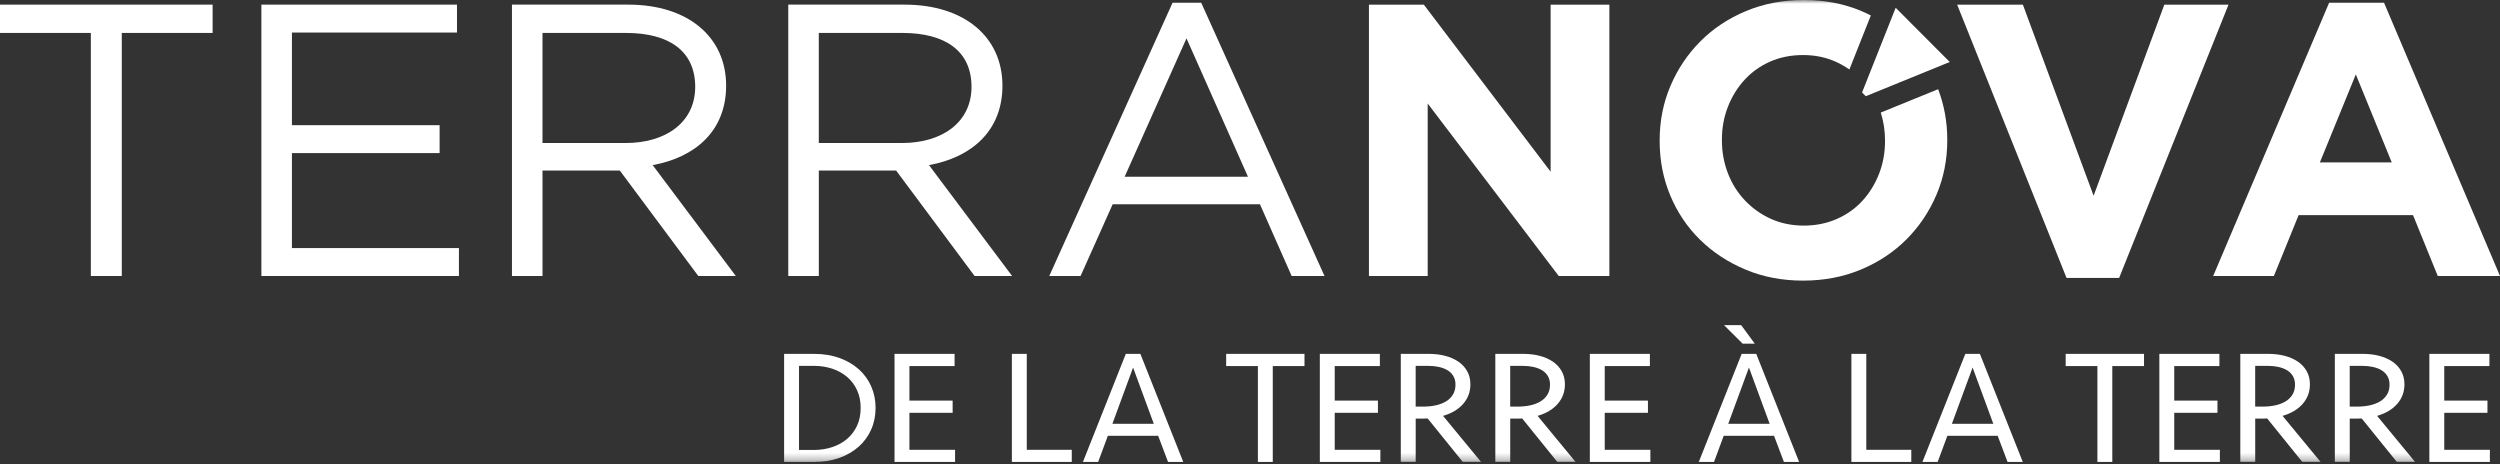
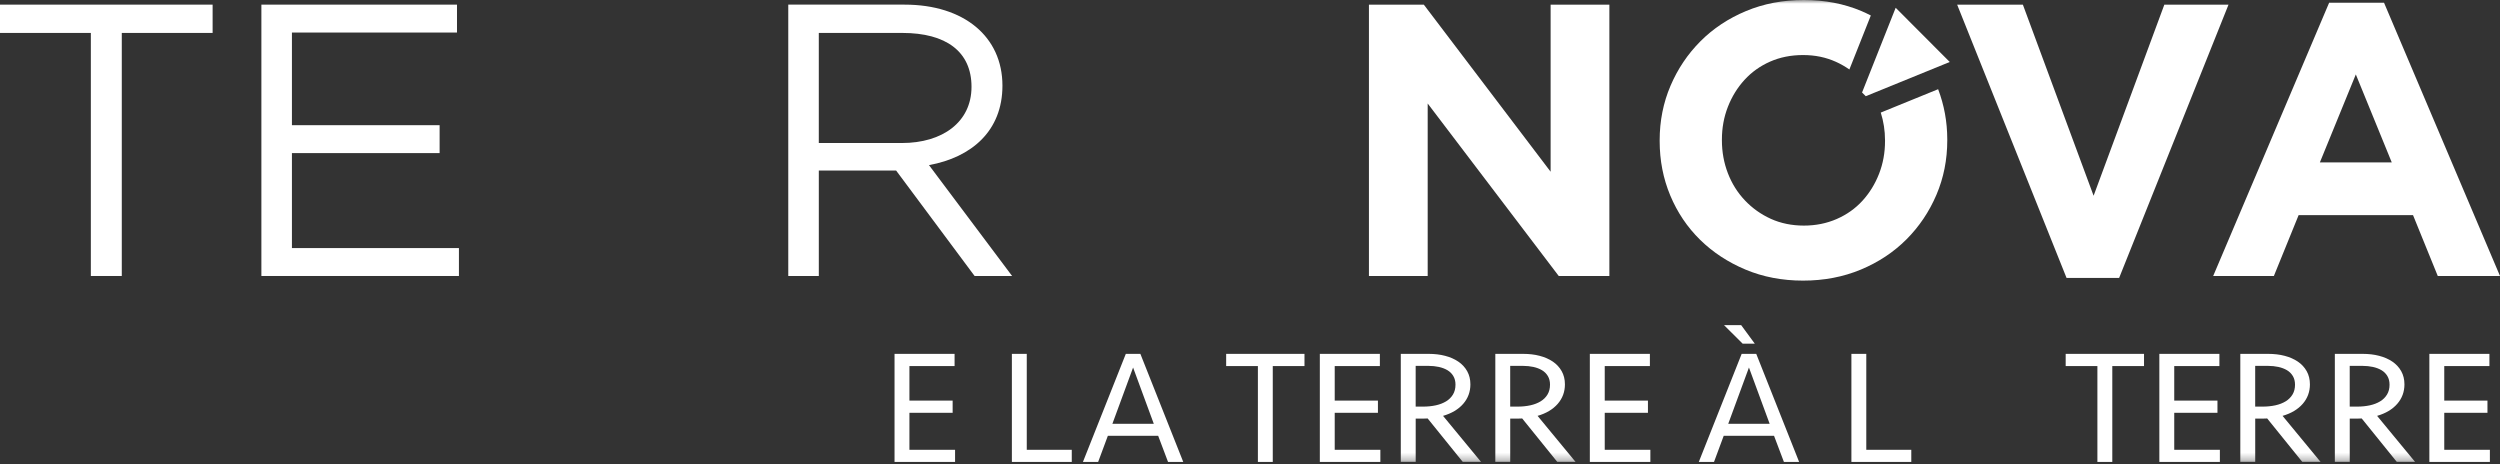
<svg xmlns="http://www.w3.org/2000/svg" width="334" height="62" viewBox="0 0 334 62" fill="none">
  <rect x="0" y="0" width="334" height="62" fill="#333333" stroke="none" />
  <g clip-path="url(#clip0_697_1837)">
    <mask id="mask0_697_1837" style="mask-type:luminance" maskUnits="userSpaceOnUse" x="0" y="0" width="334" height="62">
      <path d="M334 0H0V61.717H334V0Z" fill="white" />
    </mask>
    <g mask="url(#mask0_697_1837)">
-       <path d="M108.758 60.113C109.623 60.113 110.434 59.985 111.191 59.733C111.947 59.481 112.608 59.116 113.17 58.638C113.732 58.161 114.176 57.574 114.5 56.881C114.824 56.187 114.985 55.392 114.985 54.496C114.985 53.601 114.824 52.823 114.5 52.122C114.176 51.421 113.732 50.831 113.17 50.355C112.608 49.877 111.949 49.512 111.191 49.258C110.434 49.006 109.623 48.88 108.758 48.88H106.748V60.111H108.758V60.113ZM104.757 47.277H108.758C109.998 47.277 111.122 47.459 112.132 47.818C113.139 48.181 114.004 48.681 114.726 49.327C115.447 49.971 116.003 50.733 116.391 51.614C116.782 52.496 116.976 53.457 116.976 54.498C116.976 55.54 116.782 56.502 116.391 57.383C116.003 58.266 115.447 59.028 114.726 59.67C114.004 60.313 113.139 60.816 112.132 61.179C111.122 61.54 109.998 61.719 108.758 61.719H104.757V47.279V47.277Z" fill="white" />
-     </g>
+       </g>
    <path d="M119.51 47.277V61.718H127.597V60.092H121.499V55.148H127.273V53.522H121.499V48.905H127.532V47.277H119.51Z" fill="white" />
    <path d="M135.187 47.277V61.718H143.188V60.092H137.176V47.277H135.187Z" fill="white" />
    <path d="M151.38 49.1L154.148 56.623H148.614L151.382 49.1H151.38ZM150.408 47.277L144.678 61.718H146.711L148.008 58.227H154.733L156.051 61.718H158.084L152.354 47.277H150.408Z" fill="white" />
    <path d="M163.815 47.277V48.905H168.054V61.718H170.042V48.905H174.279V47.277H163.815Z" fill="white" />
    <path d="M176.329 47.277V61.718H184.416V60.092H178.318V55.148H184.092V53.522H178.318V48.905H184.351V47.277H176.329Z" fill="white" />
    <mask id="mask1_697_1837" style="mask-type:luminance" maskUnits="userSpaceOnUse" x="0" y="0" width="334" height="62">
      <path d="M334 0H0V61.717H334V0Z" fill="white" />
    </mask>
    <g mask="url(#mask1_697_1837)">
      <path d="M194.454 51.396C194.454 50.947 194.357 50.561 194.161 50.236C193.966 49.91 193.704 49.652 193.372 49.455C193.041 49.26 192.658 49.117 192.225 49.022C191.793 48.928 191.339 48.882 190.863 48.882H189.133V54.323H190.128C190.734 54.323 191.299 54.265 191.825 54.151C192.351 54.036 192.808 53.857 193.199 53.62C193.587 53.383 193.894 53.079 194.117 52.708C194.34 52.342 194.452 51.904 194.452 51.398M189.135 61.718H187.146V47.277H190.888C191.667 47.277 192.391 47.361 193.062 47.537C193.732 47.711 194.319 47.967 194.824 48.307C195.329 48.647 195.725 49.075 196.013 49.587C196.3 50.099 196.445 50.689 196.445 51.352C196.445 52.351 196.123 53.217 195.483 53.954C194.841 54.691 193.944 55.226 192.791 55.559L197.872 61.718H195.43L190.735 55.906C190.663 55.906 190.554 55.91 190.412 55.918C190.267 55.925 190.116 55.929 189.958 55.929H189.137V61.719L189.135 61.718Z" fill="white" />
      <path d="M207.083 51.396C207.083 50.947 206.986 50.561 206.79 50.236C206.595 49.91 206.332 49.652 206.001 49.455C205.669 49.26 205.287 49.117 204.854 49.022C204.422 48.928 203.968 48.882 203.492 48.882H201.762V54.323H202.757C203.362 54.323 203.928 54.265 204.454 54.151C204.98 54.036 205.437 53.857 205.828 53.62C206.216 53.383 206.523 53.079 206.746 52.708C206.969 52.342 207.081 51.904 207.081 51.398M201.764 61.718H199.775V47.277H203.517C204.296 47.277 205.02 47.361 205.69 47.537C206.361 47.711 206.948 47.967 207.453 48.307C207.957 48.647 208.354 49.075 208.641 49.587C208.929 50.099 209.074 50.689 209.074 51.352C209.074 52.351 208.752 53.217 208.112 53.954C207.47 54.691 206.573 55.226 205.42 55.559L210.501 61.718H208.058L203.364 55.906C203.292 55.906 203.183 55.91 203.04 55.918C202.896 55.925 202.745 55.929 202.587 55.929H201.766V61.719L201.764 61.718Z" fill="white" />
    </g>
    <path d="M212.402 47.277V61.718H220.489V60.092H214.393V55.148H220.165V53.522H214.393V48.905H220.426V47.277H212.402Z" fill="white" />
    <path d="M233.659 49.1L236.427 56.623H230.891L233.659 49.1ZM232.686 47.277L226.957 61.718H228.99L230.287 58.225H237.012L238.332 61.718H240.365L234.635 47.277H232.688H232.686ZM230.329 43.438L232.815 45.91H234.436L232.621 43.438H230.329Z" fill="white" />
    <path d="M247.347 47.277V61.718H255.349V60.092H249.336V47.277H247.347Z" fill="white" />
-     <path d="M263.54 49.1L266.309 56.623H260.772L263.54 49.1ZM262.567 47.277L256.836 61.718H258.869L260.167 58.227H266.891L268.212 61.718H270.244L264.514 47.277H262.567Z" fill="white" />
    <path d="M275.975 47.277V48.905H280.212V61.718H282.203V48.905H286.441V47.277H275.975Z" fill="white" />
    <path d="M288.489 47.277V61.718H296.576V60.092H290.478V55.148H296.252V53.522H290.478V48.905H296.512V47.277H288.489Z" fill="white" />
    <mask id="mask2_697_1837" style="mask-type:luminance" maskUnits="userSpaceOnUse" x="0" y="0" width="334" height="62">
      <path d="M334 0H0V61.717H334V0Z" fill="white" />
    </mask>
    <g mask="url(#mask2_697_1837)">
      <path d="M306.614 51.396C306.614 50.947 306.517 50.561 306.321 50.236C306.127 49.91 305.864 49.652 305.532 49.455C305.201 49.26 304.818 49.117 304.385 49.022C303.953 48.928 303.499 48.882 303.023 48.882H301.293V54.323H302.288C302.894 54.323 303.46 54.265 303.987 54.151C304.513 54.036 304.97 53.857 305.361 53.62C305.749 53.383 306.056 53.079 306.279 52.708C306.502 52.342 306.614 51.904 306.614 51.398M301.295 61.718H299.306V47.277H303.048C303.825 47.277 304.551 47.361 305.222 47.537C305.892 47.711 306.479 47.967 306.984 48.307C307.489 48.647 307.885 49.075 308.173 49.587C308.46 50.099 308.605 50.689 308.605 51.352C308.605 52.351 308.283 53.217 307.643 53.954C307.001 54.691 306.106 55.226 304.951 55.559L310.032 61.718H307.59L302.896 55.906C302.823 55.906 302.715 55.91 302.572 55.918C302.427 55.925 302.276 55.929 302.118 55.929H301.297V61.719L301.295 61.718Z" fill="white" />
      <path d="M319.243 51.396C319.243 50.947 319.146 50.561 318.95 50.236C318.756 49.91 318.493 49.652 318.161 49.455C317.83 49.26 317.447 49.117 317.014 49.022C316.582 48.928 316.128 48.882 315.652 48.882H313.922V54.323H314.917C315.523 54.323 316.088 54.265 316.616 54.151C317.142 54.036 317.599 53.857 317.99 53.62C318.378 53.383 318.685 53.079 318.908 52.708C319.131 52.342 319.243 51.904 319.243 51.398M313.924 61.718H311.935V47.277H315.677C316.454 47.277 317.18 47.361 317.851 47.537C318.521 47.711 319.108 47.967 319.613 48.307C320.118 48.647 320.514 49.075 320.802 49.587C321.089 50.099 321.234 50.689 321.234 51.352C321.234 52.351 320.912 53.217 320.272 53.954C319.63 54.691 318.733 55.226 317.58 55.559L322.661 61.718H320.219L315.524 55.906C315.452 55.906 315.344 55.91 315.201 55.918C315.056 55.925 314.905 55.929 314.747 55.929H313.926V61.719L313.924 61.718Z" fill="white" />
    </g>
    <path d="M324.562 47.277V61.718H332.649V60.092H326.553V55.148H332.325V53.522H326.553V48.905H332.586V47.277H324.562Z" fill="white" />
    <path d="M0 0.619V4.4H12.137V36.872H16.27V4.4H28.405V0.619H0Z" fill="white" />
    <path d="M61.054 4.348H39.001V16.725H58.732V20.454H39.001V33.143H61.313V36.872H34.922V0.619H61.054V4.348Z" fill="white" />
    <mask id="mask3_697_1837" style="mask-type:luminance" maskUnits="userSpaceOnUse" x="0" y="0" width="334" height="62">
      <path d="M334 0H0V61.717H334V0Z" fill="white" />
    </mask>
    <g mask="url(#mask3_697_1837)">
-       <path d="M83.633 4.4H72.477V19.107H83.582C89.004 19.107 92.879 16.311 92.879 11.598C92.879 6.885 89.471 4.4 83.633 4.4ZM93.292 36.872L82.808 22.785H72.479V36.872H68.398V0.619H83.944C91.898 0.619 97.011 4.917 97.011 11.443C97.011 17.501 92.879 21.023 87.198 22.059L98.303 36.87H93.292V36.872Z" fill="white" />
-       <path d="M120.548 4.4H109.392V19.107H120.497C125.919 19.107 129.794 16.311 129.794 11.598C129.794 6.885 126.385 4.4 120.548 4.4ZM130.207 36.872L119.723 22.785H109.394V36.872H105.313V0.619H120.859C128.812 0.619 133.926 4.917 133.926 11.443C133.926 17.501 129.794 21.023 124.113 22.059L135.215 36.87H130.207V36.872Z" fill="white" />
+       <path d="M120.548 4.4H109.392V19.107H120.497C125.919 19.107 129.794 16.311 129.794 11.598C129.794 6.885 126.385 4.4 120.548 4.4ZM130.207 36.872L119.723 22.785H109.394V36.872H105.313V0.619H120.859C128.812 0.619 133.926 4.917 133.926 11.443C133.926 17.501 129.794 21.023 124.113 22.059L135.215 36.87V36.872Z" fill="white" />
    </g>
-     <path d="M158.517 5.123L150.252 23.613H166.728L158.517 5.123ZM176.954 36.871H172.565L168.33 27.291H148.652L144.366 36.871H140.182L156.657 0.361H160.479L176.954 36.871Z" fill="white" />
    <path d="M182.89 0.621H190.223L207.163 22.942V0.621H215.012V36.872H208.247L190.739 13.827V36.872H182.89V0.621Z" fill="white" />
    <path d="M261.475 0.621H270.256L279.705 26.153L289.156 0.621H297.729L283.115 37.132H276.091L261.475 0.621Z" fill="white" />
    <path d="M314.738 9.943L319.54 21.698H309.935L314.738 9.943ZM311.173 0.363L295.681 36.873H303.789L307.095 28.743H322.381L325.686 36.873H334L318.506 0.363H311.173Z" fill="white" />
    <mask id="mask4_697_1837" style="mask-type:luminance" maskUnits="userSpaceOnUse" x="0" y="0" width="334" height="62">
      <path d="M334 0H0V61.717H334V0Z" fill="white" />
    </mask>
    <g mask="url(#mask4_697_1837)">
      <path d="M251.271 15.042C251.643 16.219 251.839 17.451 251.839 18.746V18.849C251.839 20.402 251.572 21.862 251.039 23.226C250.506 24.59 249.765 25.79 248.82 26.825C247.873 27.86 246.728 28.672 245.385 29.259C244.042 29.845 242.579 30.14 240.995 30.14C239.412 30.14 237.905 29.838 236.579 29.234C235.254 28.63 234.101 27.809 233.12 26.773C232.139 25.738 231.38 24.531 230.847 23.149C230.314 21.768 230.047 20.301 230.047 18.748V18.645C230.047 17.092 230.314 15.632 230.847 14.268C231.38 12.904 232.122 11.705 233.068 10.669C234.015 9.634 235.151 8.822 236.477 8.235C237.803 7.649 239.273 7.355 240.893 7.355C242.512 7.355 243.939 7.657 245.282 8.26C245.924 8.549 246.518 8.895 247.078 9.282L249.942 2.069C249.532 1.864 249.123 1.658 248.69 1.477C246.347 0.491 243.784 0 240.995 0C238.206 0 235.633 0.491 233.274 1.475C230.914 2.459 228.885 3.805 227.18 5.513C225.475 7.223 224.141 9.208 223.177 11.468C222.213 13.73 221.731 16.156 221.731 18.744V18.847C221.731 21.436 222.204 23.864 223.15 26.124C224.097 28.386 225.423 30.353 227.128 32.029C228.831 33.704 230.855 35.032 233.196 36.016C235.537 36.999 238.102 37.49 240.891 37.49C243.68 37.49 246.253 36.999 248.612 36.016C250.97 35.032 253.001 33.685 254.706 31.977C256.41 30.267 257.745 28.283 258.709 26.021C259.673 23.759 260.155 21.335 260.155 18.744V18.641C260.155 16.259 259.734 14.022 258.934 11.917L251.271 15.04V15.042Z" fill="white" />
    </g>
    <path d="M260.485 8.281L253.262 1.039L248.77 12.358L249.266 12.854L260.485 8.281Z" fill="white" />
  </g>
  <defs>
    <clipPath id="clip0_697_1837">
      <rect width="334" height="61.717" fill="white" />
    </clipPath>
  </defs>
</svg>